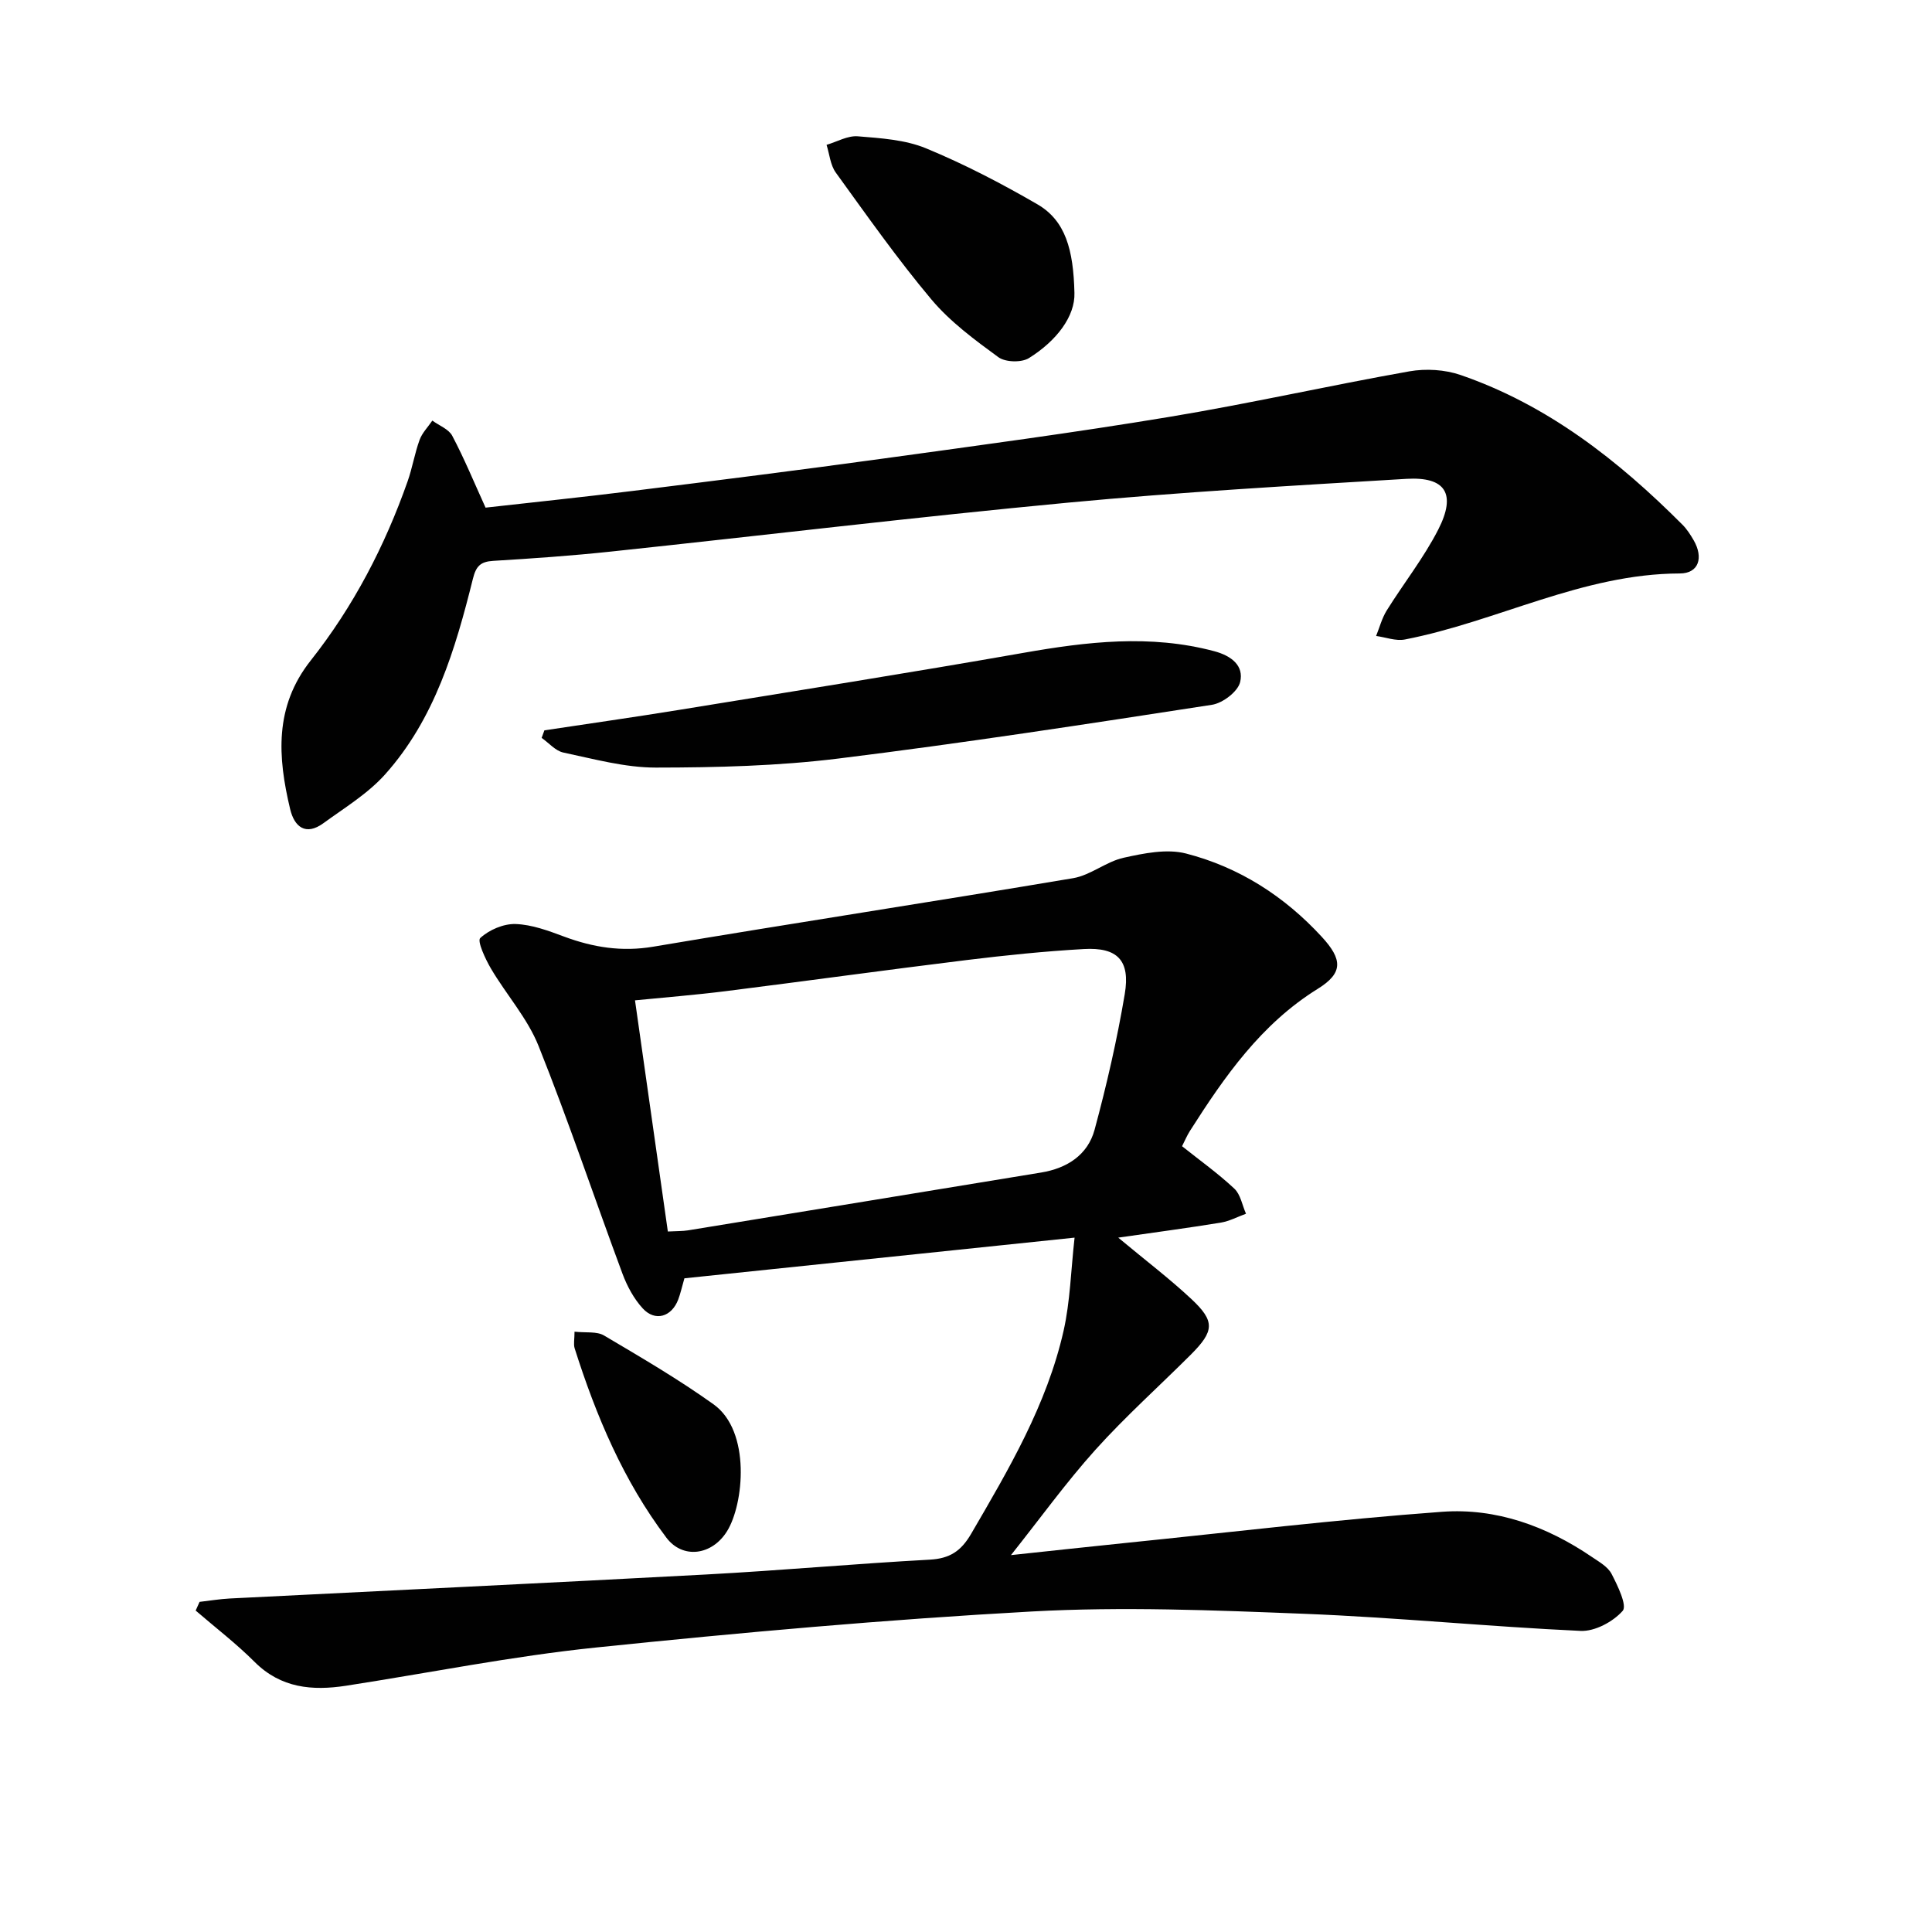
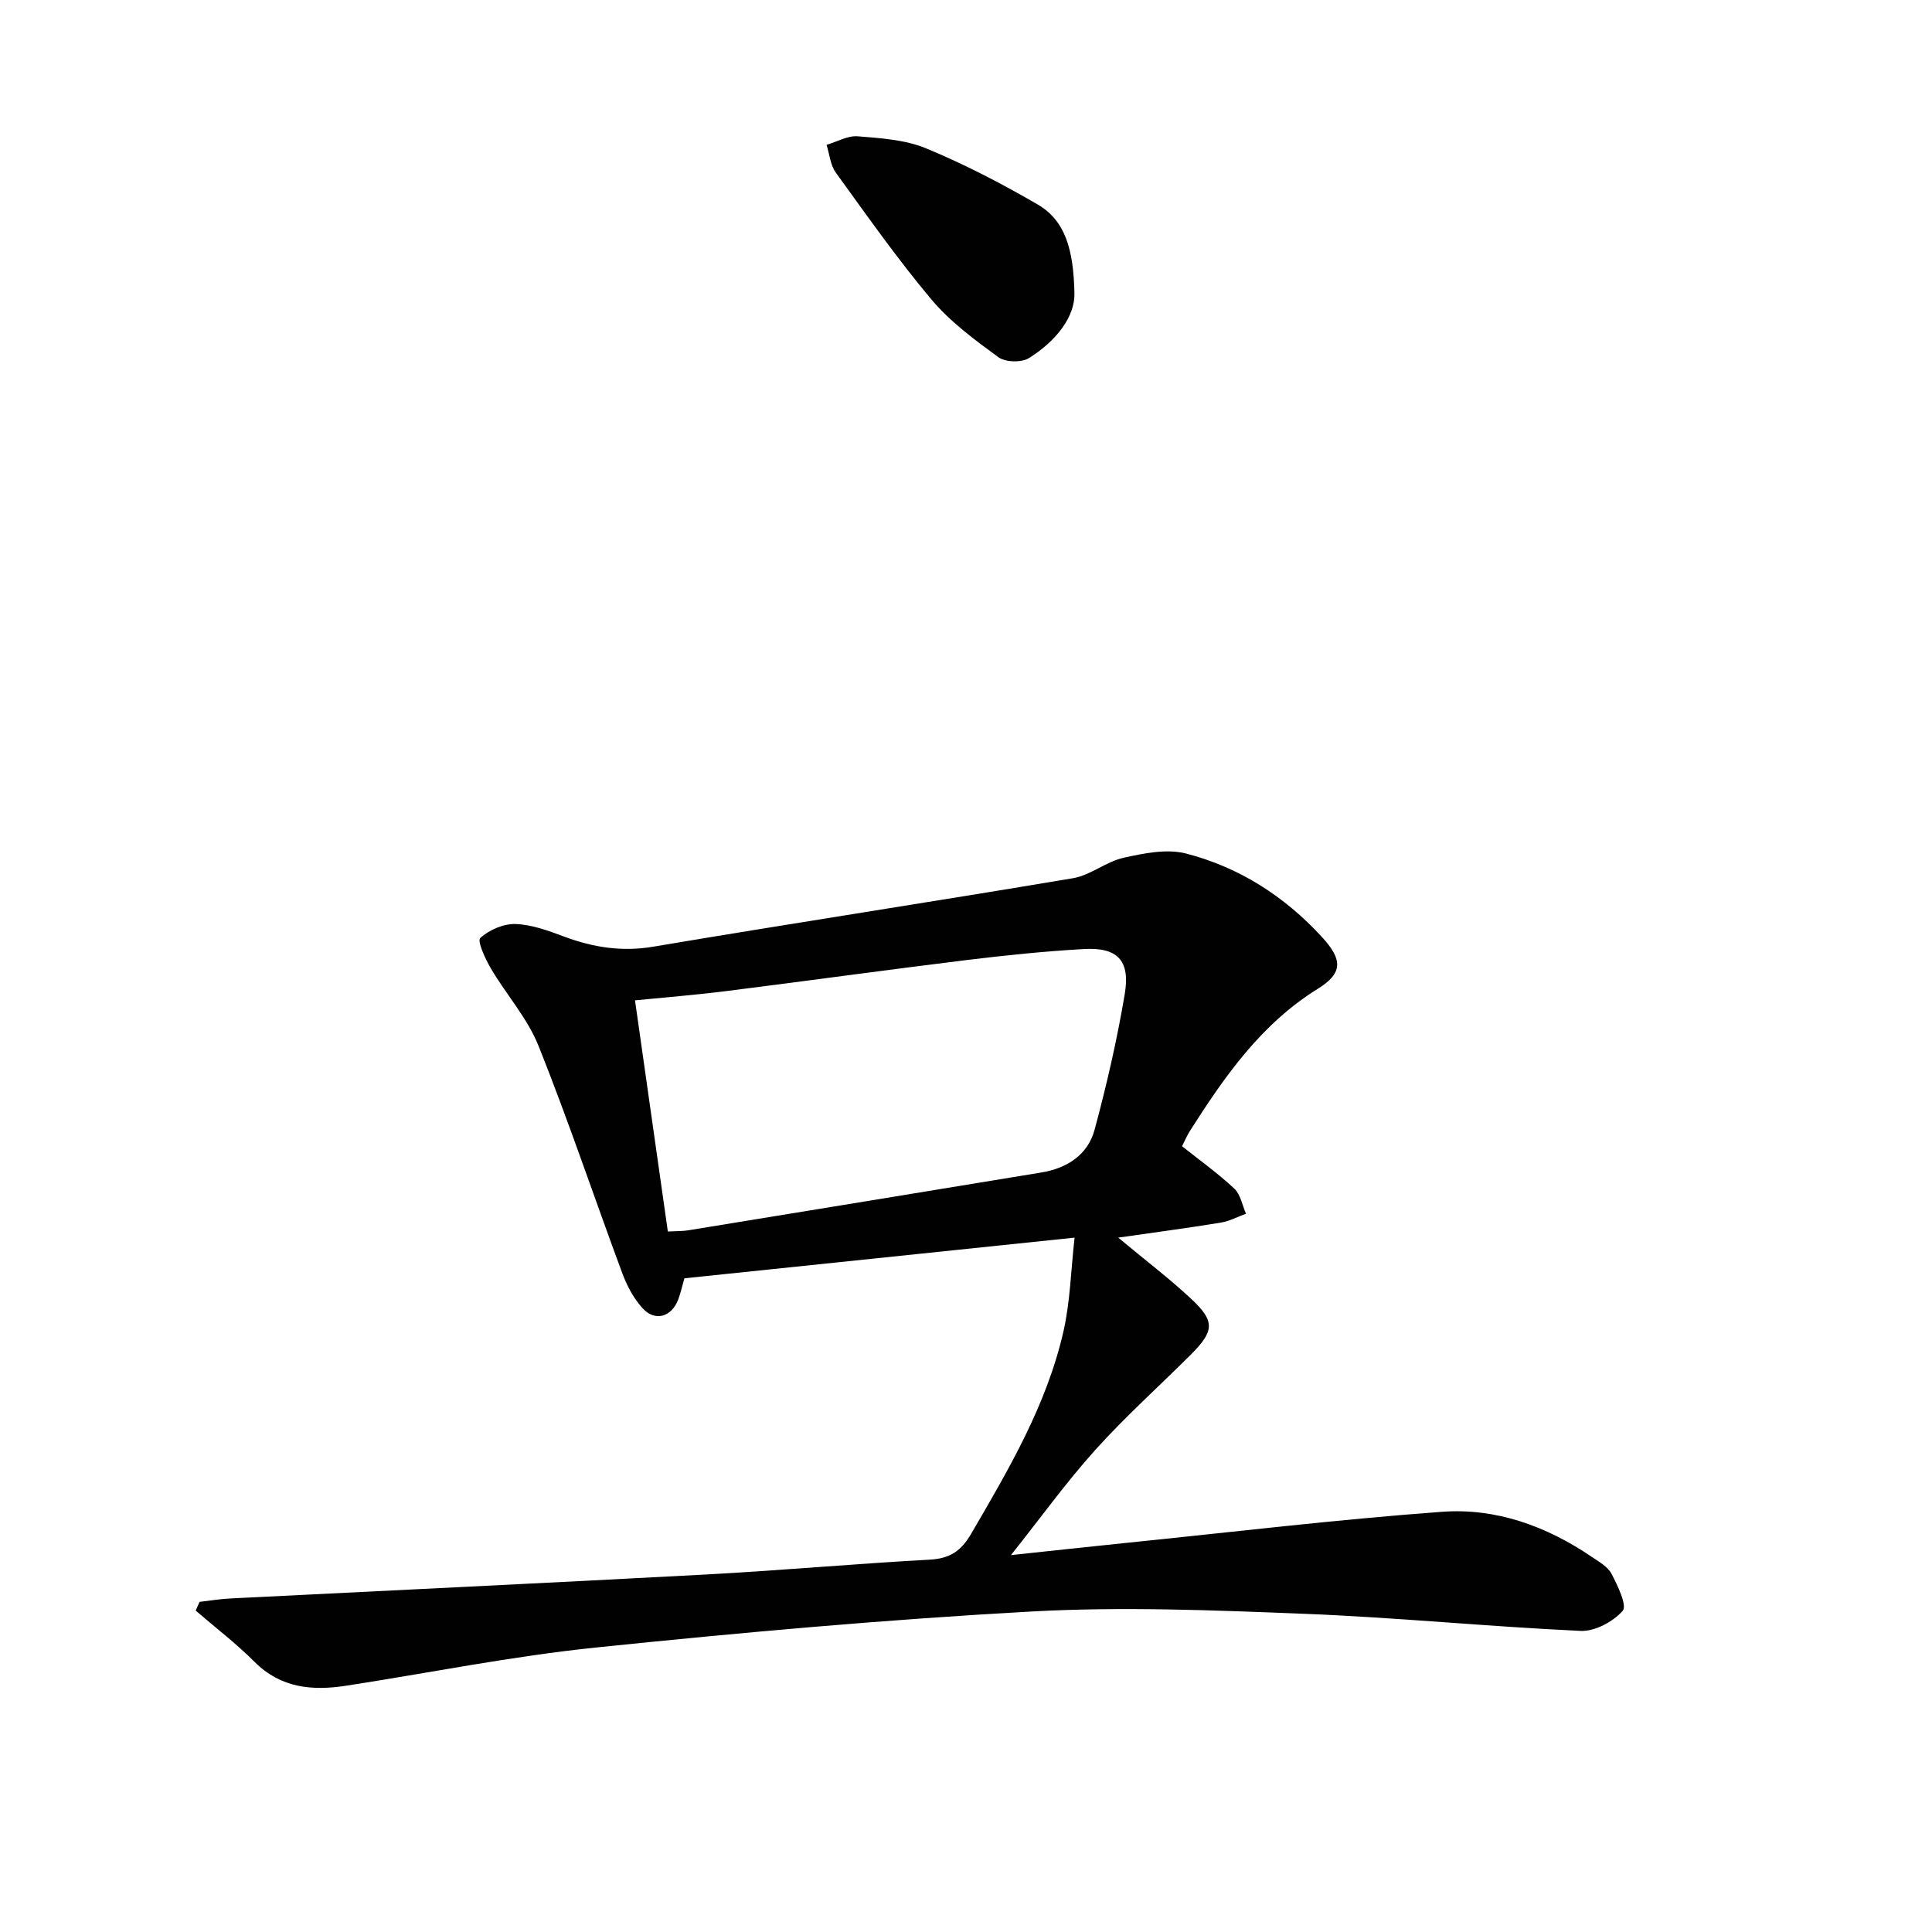
<svg xmlns="http://www.w3.org/2000/svg" enable-background="new 0 0 400 400" viewBox="0 0 400 400">
  <g fill="#010101">
    <path d="m41.32 331.65c2.09-.24 4.17-.59 6.27-.7 32.88-1.66 65.76-3.2 98.63-4.97 15.44-.83 30.84-2.23 46.28-3.07 4.14-.23 6.47-1.76 8.57-5.36 7.8-13.38 15.67-26.73 19.13-42.01 1.37-6.07 1.51-12.43 2.28-19.3-27.22 2.84-54.04 5.63-80.78 8.42-.55 1.91-.82 3.18-1.28 4.39-1.37 3.6-4.78 4.64-7.35 1.84-1.84-2-3.24-4.62-4.2-7.2-5.83-15.69-11.15-31.58-17.36-47.12-2.29-5.74-6.67-10.62-9.86-16.03-1.17-1.99-2.89-5.71-2.22-6.33 1.83-1.69 4.82-2.98 7.31-2.9 3.39.11 6.82 1.4 10.07 2.61 6.01 2.23 11.93 3.18 18.45 2.08 28.95-4.88 57.97-9.31 86.91-14.18 3.62-.61 6.84-3.43 10.46-4.23 4.2-.93 8.93-1.9 12.92-.88 10.98 2.83 20.35 8.82 28.1 17.24 4.32 4.69 4.47 7.5-.83 10.78-11.72 7.28-19.28 18.14-26.46 29.42-.62.97-1.06 2.05-1.63 3.16 3.7 2.95 7.47 5.64 10.83 8.79 1.29 1.21 1.63 3.43 2.41 5.19-1.73.63-3.42 1.54-5.21 1.84-6.79 1.11-13.61 2.01-21.24 3.11 5.56 4.64 10.56 8.43 15.12 12.69 4.96 4.63 4.79 6.65-.12 11.56-6.58 6.57-13.53 12.79-19.74 19.69-6.07 6.75-11.4 14.16-17.47 21.79 8.2-.87 16.02-1.73 23.85-2.53 21.8-2.22 43.57-4.84 65.41-6.44 11.17-.82 21.63 2.97 30.97 9.32 1.5 1.02 3.34 2.04 4.12 3.54 1.26 2.43 3.26 6.56 2.3 7.65-2 2.26-5.77 4.29-8.72 4.15-19.08-.88-38.12-2.79-57.2-3.54-18.78-.74-37.65-1.51-56.39-.48-30.16 1.66-60.29 4.36-90.35 7.47-17.3 1.79-34.42 5.24-51.63 7.9-7 1.08-13.51.52-18.97-4.94-3.8-3.8-8.11-7.1-12.19-10.62.27-.6.54-1.2.81-1.8zm96.95-76.68c1.87-.1 3.04-.06 4.18-.24 24.37-3.97 48.74-7.97 73.11-11.97 5.35-.88 9.64-3.63 11.06-8.85 2.5-9.26 4.66-18.65 6.25-28.11 1.17-6.97-1.52-9.71-8.48-9.31-8.11.46-16.2 1.29-24.27 2.28-16.61 2.04-33.2 4.34-49.8 6.43-6.37.8-12.79 1.31-18.85 1.91 2.29 16.15 4.52 31.84 6.8 47.86z" />
-     <path d="m100.53 105.1c10.05-1.13 20.28-2.19 30.47-3.46 17.3-2.15 34.59-4.32 51.86-6.7 19.73-2.72 39.49-5.35 59.13-8.61 16.67-2.76 33.18-6.5 49.82-9.45 3.4-.6 7.34-.36 10.59.76 18.03 6.21 32.64 17.67 45.93 30.99.93.93 1.67 2.09 2.33 3.23 2.06 3.59 1.07 6.86-2.88 6.87-20.12.05-37.76 9.95-56.92 13.67-1.87.36-3.96-.46-5.95-.73.71-1.76 1.2-3.67 2.19-5.27 3.51-5.63 7.68-10.9 10.68-16.77 3.78-7.41 1.51-10.97-6.6-10.49-23.38 1.4-46.77 2.73-70.08 4.93-31.58 2.98-63.09 6.78-94.64 10.13-8.09.86-16.22 1.43-24.34 1.92-2.63.16-3.56 1.08-4.21 3.71-3.63 14.57-7.9 29.01-18.18 40.5-3.57 3.99-8.39 6.91-12.78 10.11-3.67 2.67-6.01.74-6.88-2.93-2.57-10.76-3.32-21.18 4.26-30.76 8.82-11.15 15.34-23.68 20.06-37.09.99-2.8 1.46-5.79 2.48-8.58.53-1.46 1.74-2.67 2.64-4 1.41 1.03 3.39 1.76 4.12 3.14 2.48 4.69 4.5 9.6 6.9 14.88z" />
-     <path d="m112.71 151.21c9.31-1.41 18.63-2.73 27.92-4.24 23.76-3.87 47.54-7.64 71.24-11.8 13.2-2.32 26.27-3.87 39.51-.35 3.61.96 6.19 3.02 5.38 6.39-.47 1.98-3.61 4.37-5.84 4.71-25.75 3.97-51.51 7.94-77.36 11.13-12.49 1.54-25.19 1.86-37.8 1.87-6.38 0-12.79-1.78-19.11-3.11-1.64-.34-3.01-1.99-4.51-3.04.19-.52.38-1.04.57-1.56z" />
    <path d="m222.45 60.64c.16 4.81-3.66 9.91-9.42 13.5-1.54.96-4.88.87-6.33-.19-4.92-3.6-9.98-7.33-13.87-11.96-7.04-8.38-13.36-17.38-19.79-26.26-1.13-1.56-1.3-3.81-1.91-5.74 2.16-.64 4.38-1.94 6.47-1.77 4.77.39 9.8.7 14.13 2.49 7.92 3.27 15.6 7.27 23.02 11.57 5.87 3.39 7.49 9.45 7.7 18.36z" />
-     <path d="m118.95 275.71c2.37.26 4.61-.1 6.11.79 7.68 4.54 15.41 9.06 22.66 14.24 7.82 5.58 6.27 20.73 2.8 26.29-3.12 5.01-9.17 5.81-12.55 1.33-8.9-11.78-14.56-25.23-19-39.22-.26-.86-.02-1.89-.02-3.43z" />
  </g>
</svg>